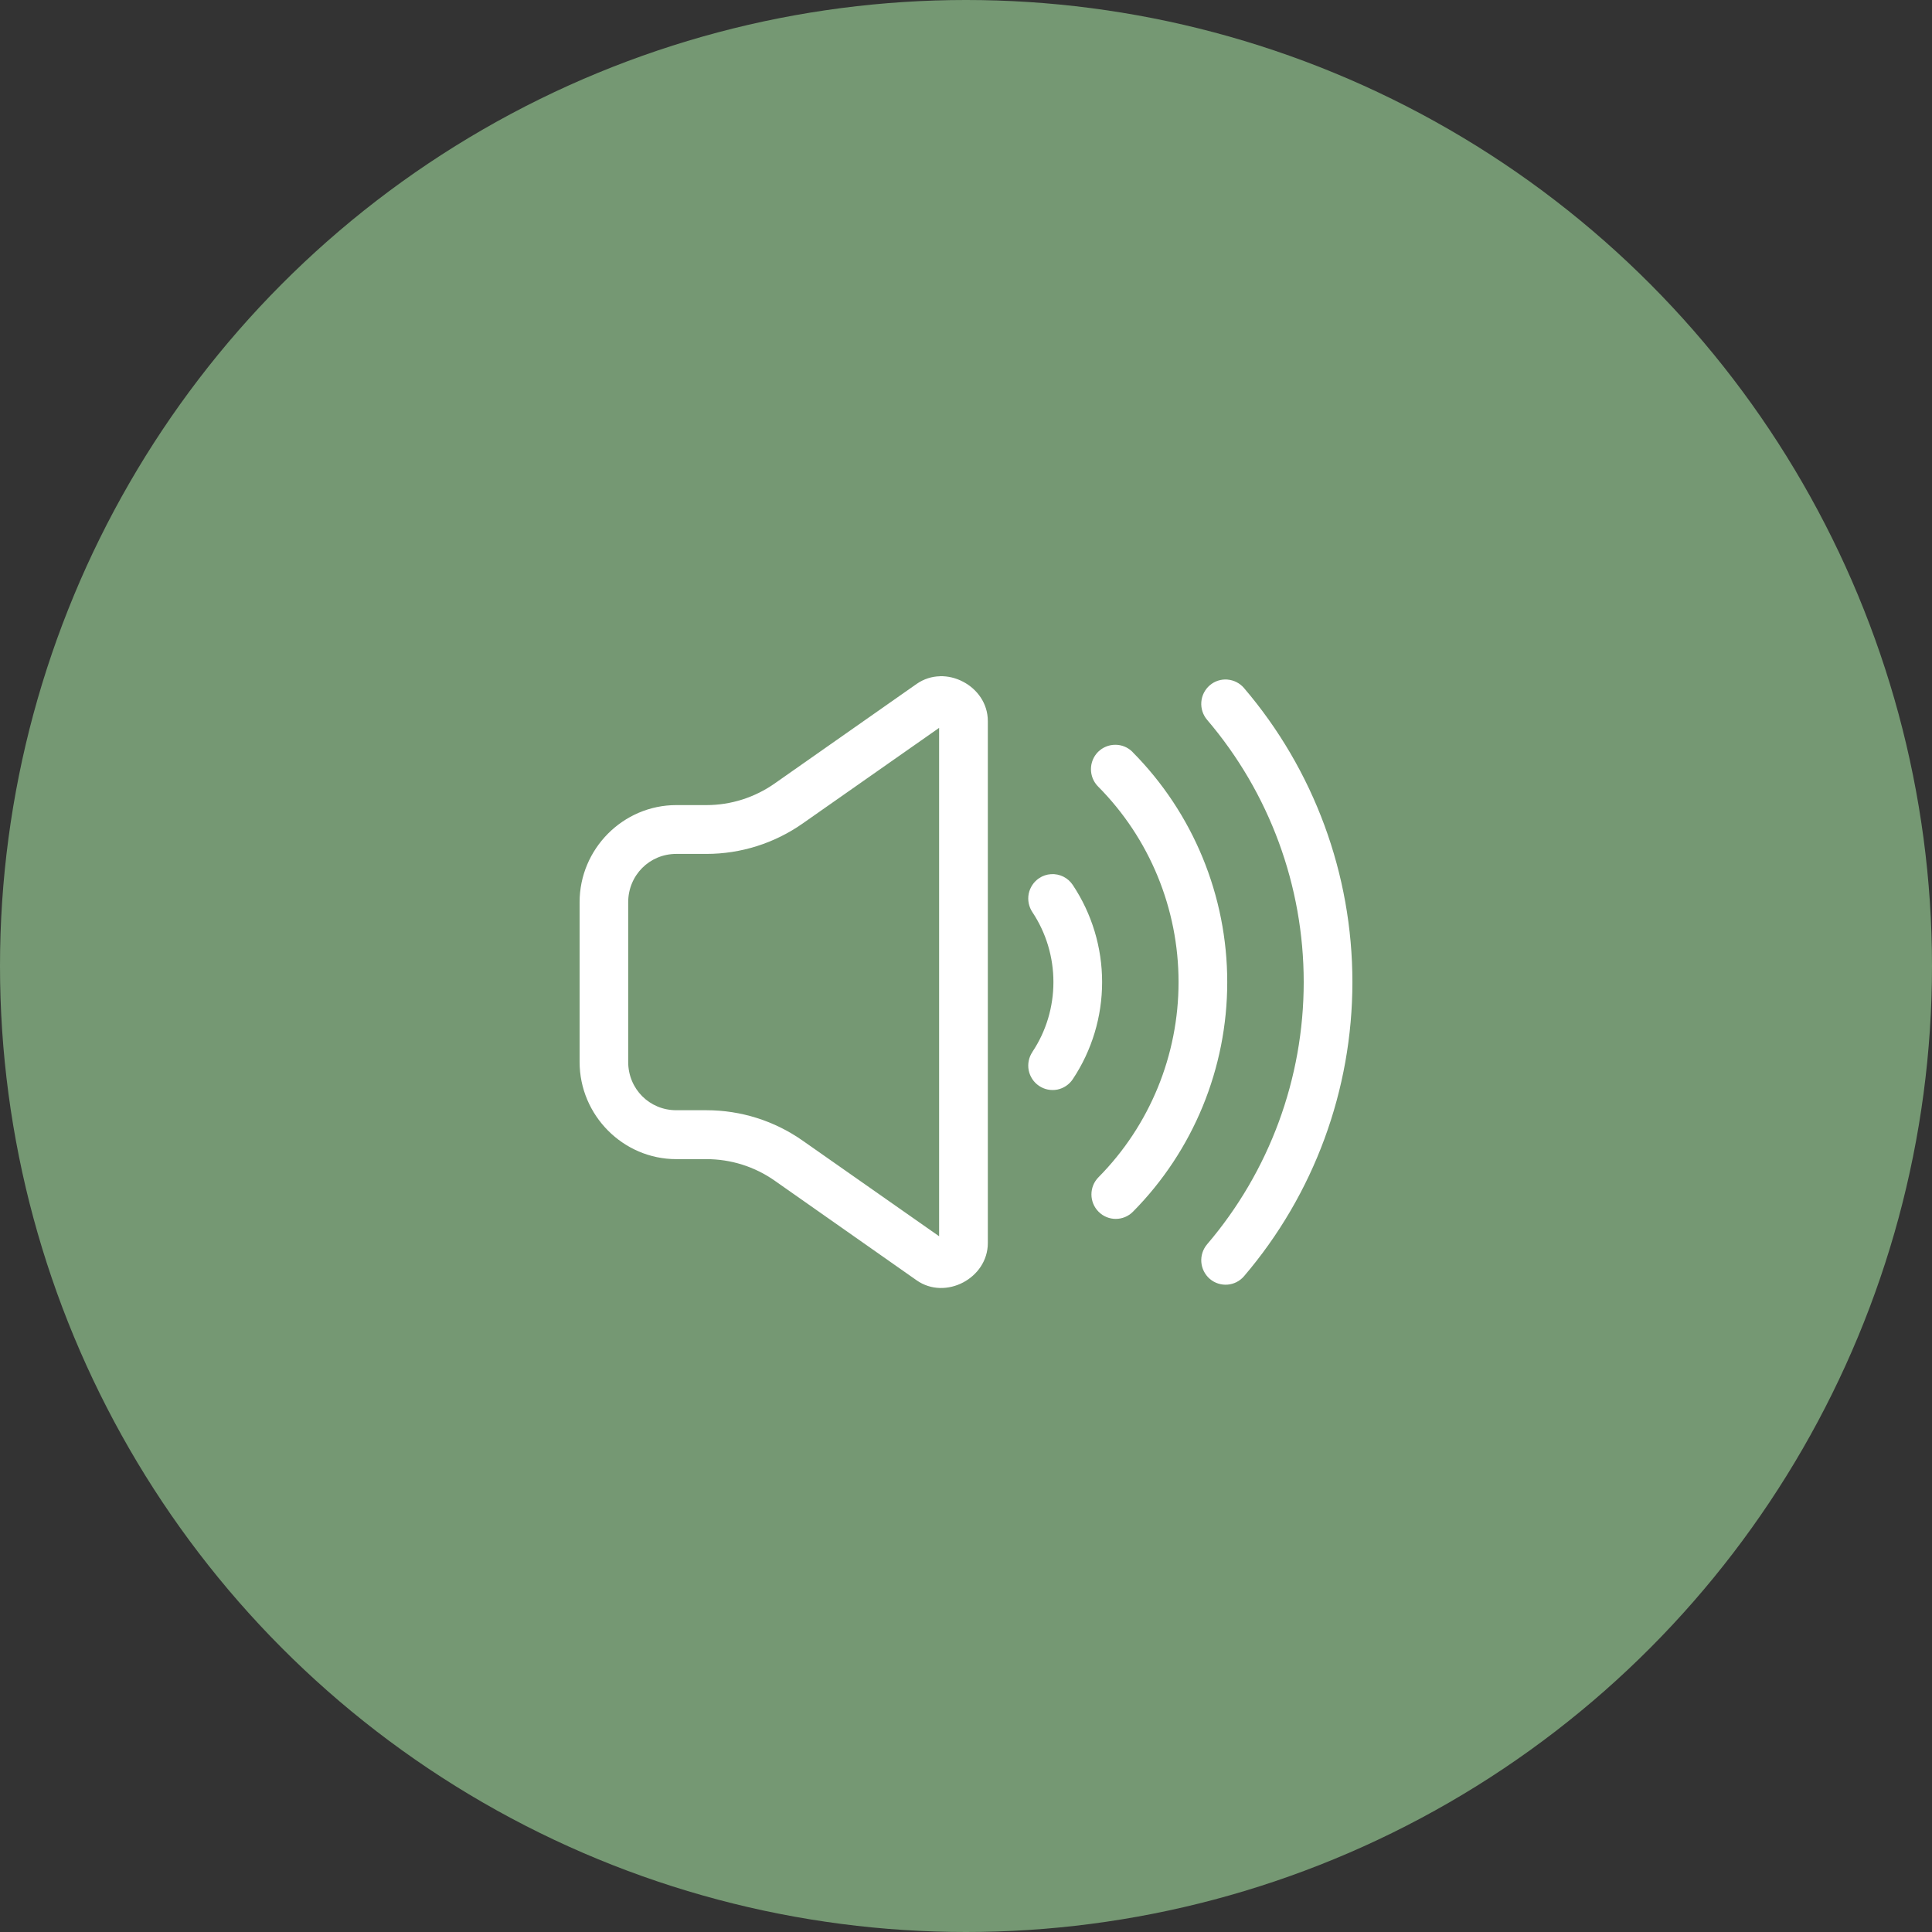
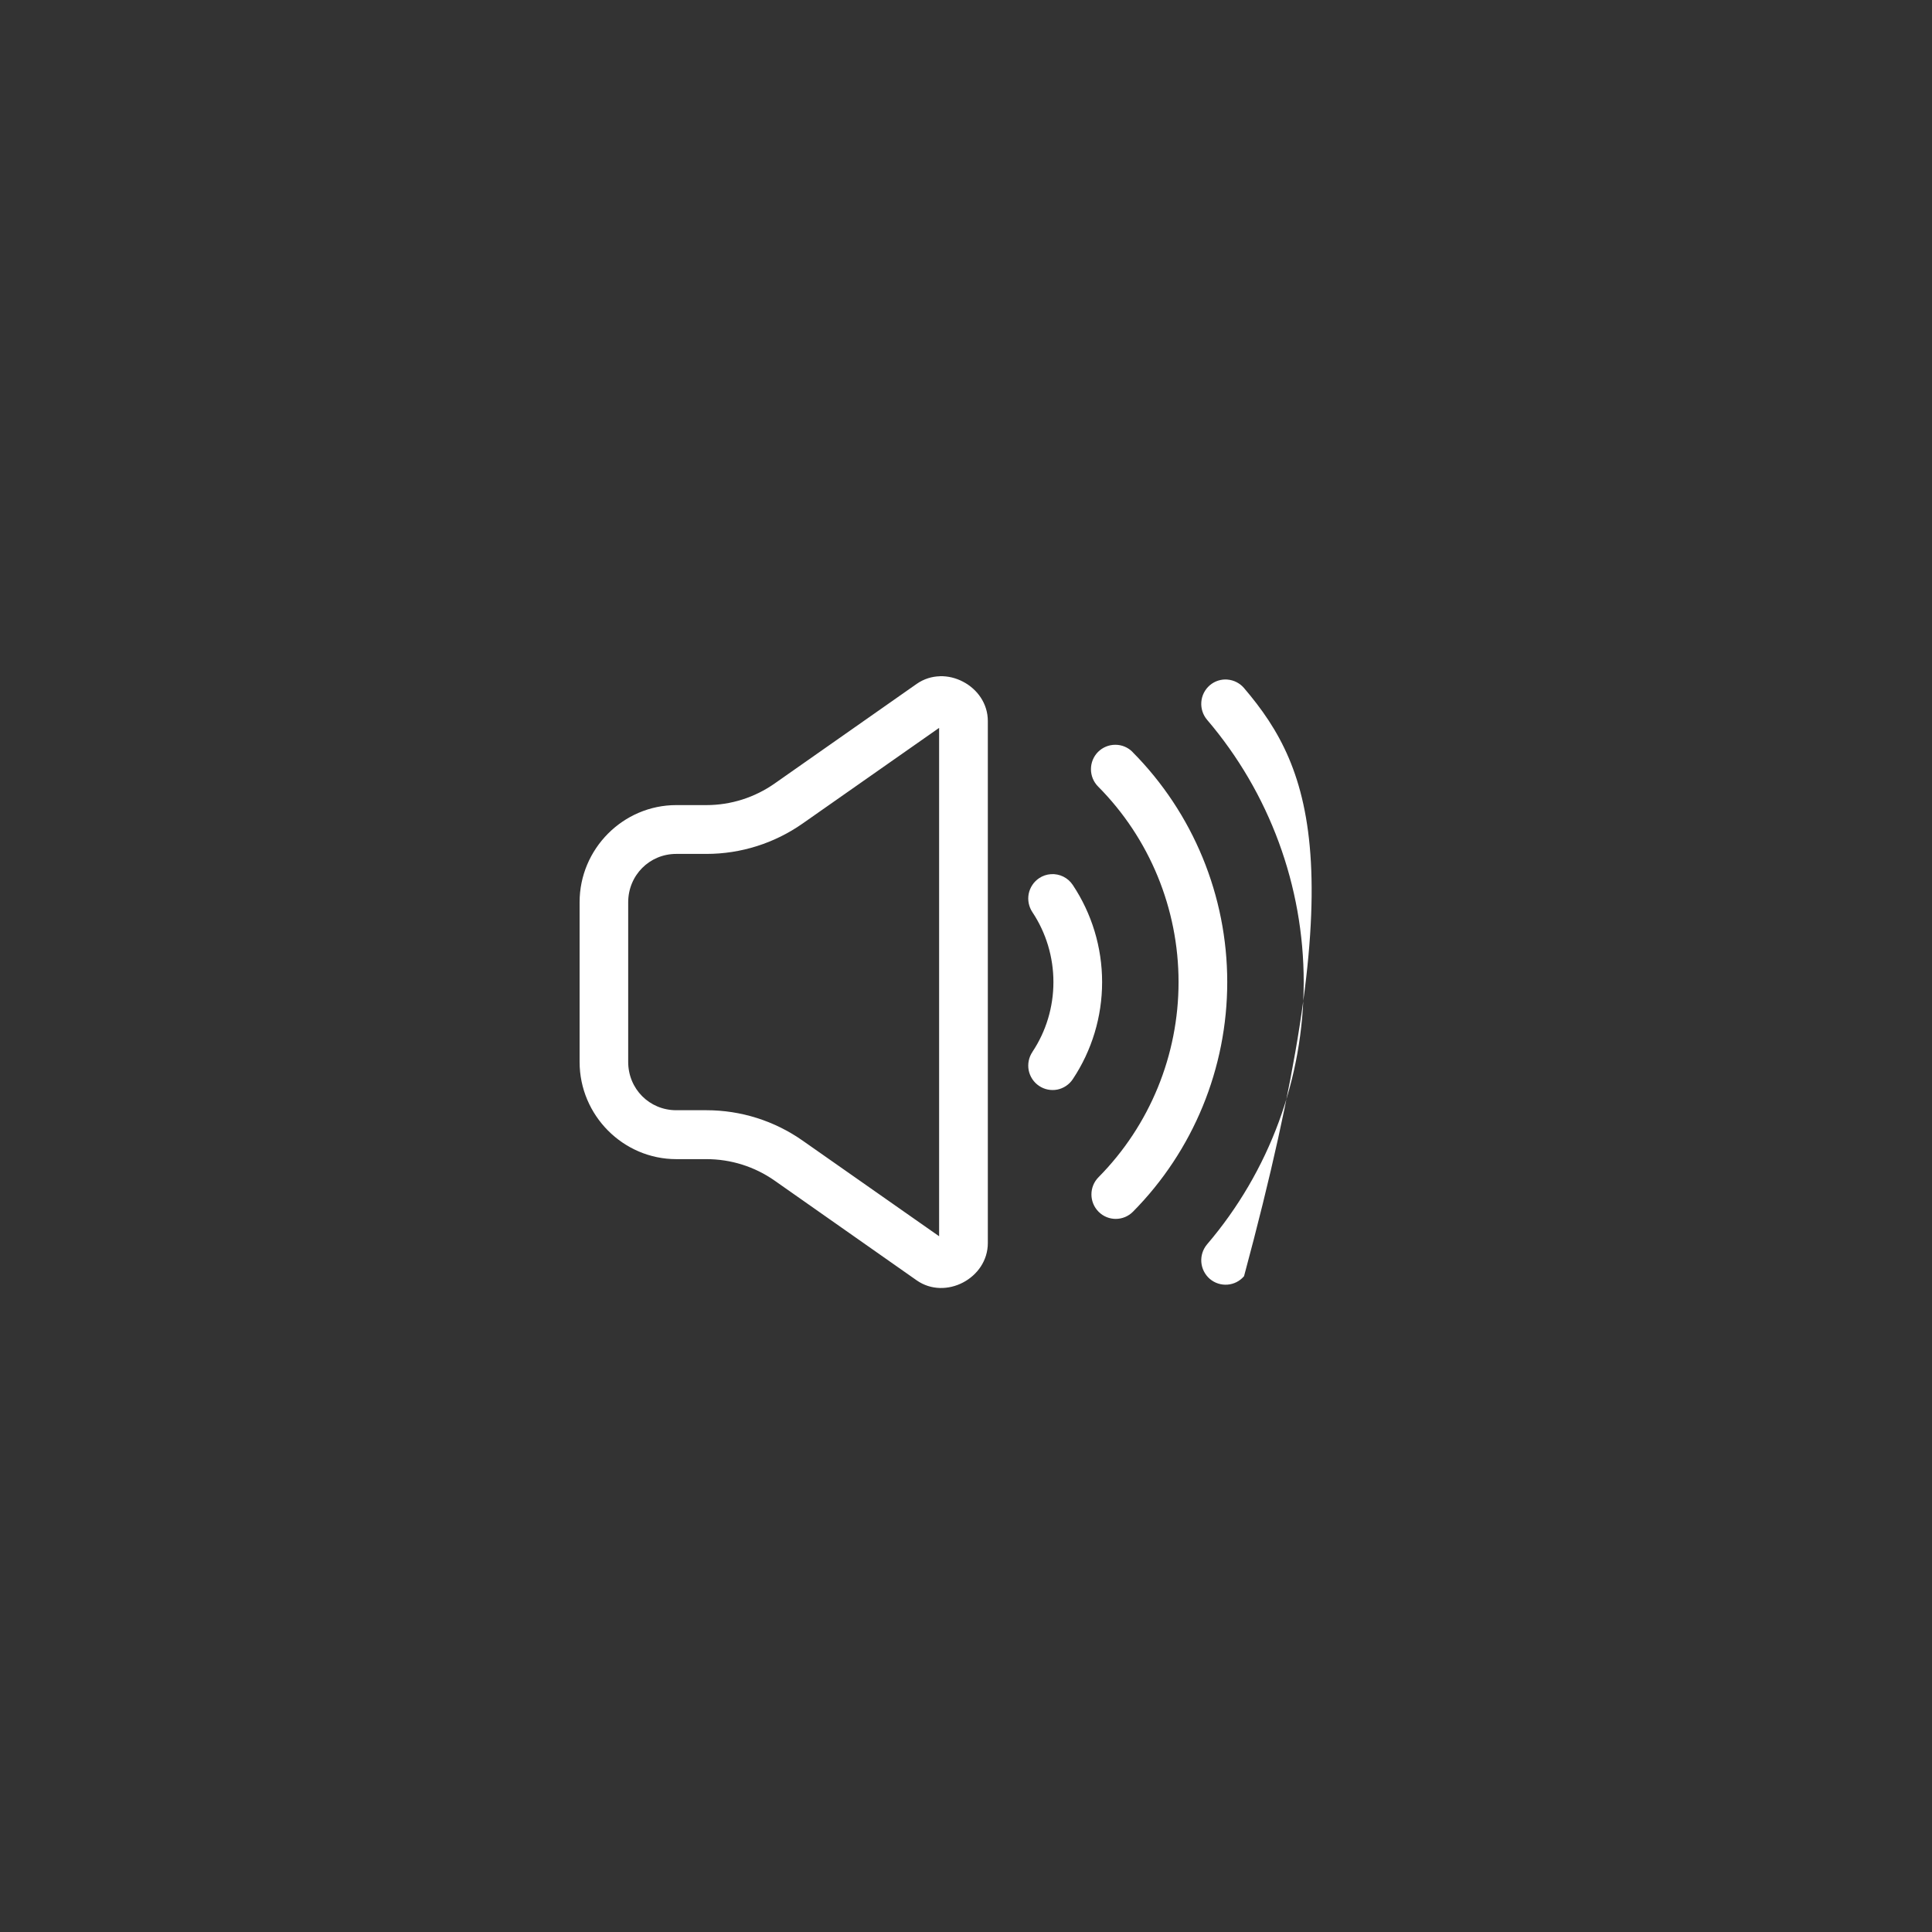
<svg xmlns="http://www.w3.org/2000/svg" width="60" height="60" viewBox="0 0 60 60" fill="none">
  <rect x="0" y="0" width="60" height="60" fill="#333333" stroke="none" />
-   <circle cx="30" cy="30" r="30" fill="#759873" />
-   <path d="M29.19 21.002C28.941 21.008 28.691 21.084 28.468 21.239L24.062 24.329C23.439 24.767 22.7 25.003 21.939 25.003H21.002C19.351 25.003 17.998 26.363 18 28.022V32.979C18 34.638 19.352 35.998 21.002 35.998H21.939C22.7 35.998 23.439 36.231 24.062 36.669L28.468 39.762C29.363 40.389 30.678 39.699 30.678 38.603V22.394C30.678 21.846 30.349 21.401 29.908 21.171C29.688 21.055 29.44 20.994 29.19 21V21.002ZM38.12 21.104C37.919 21.088 37.721 21.153 37.569 21.284C37.417 21.416 37.323 21.601 37.308 21.803C37.293 22.004 37.358 22.202 37.488 22.355C39.424 24.623 40.488 27.512 40.488 30.499C40.488 33.487 39.424 36.376 37.488 38.643C37.358 38.796 37.293 38.995 37.308 39.195C37.323 39.395 37.417 39.582 37.569 39.715C37.887 39.987 38.364 39.952 38.635 39.633C40.806 37.091 42 33.85 42 30.499C42 27.149 40.806 23.911 38.635 21.369C38.505 21.216 38.319 21.121 38.12 21.105V21.104ZM29.165 22.605V38.393L24.928 35.424C24.051 34.808 23.008 34.479 21.939 34.479H21.002C20.169 34.479 19.509 33.817 19.509 32.978V28.022C19.509 27.184 20.169 26.519 21.002 26.519H21.939C23.008 26.519 24.051 26.189 24.928 25.574L29.165 22.605ZM34.634 23.13C34.435 23.13 34.243 23.21 34.101 23.351C33.807 23.648 33.807 24.128 34.101 24.425C35.703 26.037 36.601 28.221 36.601 30.5C36.601 32.771 35.708 34.949 34.116 36.559C33.821 36.856 33.822 37.337 34.119 37.633C34.414 37.929 34.892 37.927 35.186 37.63C37.06 35.736 38.113 33.172 38.113 30.5C38.113 27.82 37.054 25.249 35.169 23.352L35.17 23.351C35.028 23.208 34.835 23.128 34.634 23.13ZM32.639 27.148C32.507 27.156 32.378 27.2 32.269 27.274C32.102 27.386 31.987 27.561 31.947 27.758C31.909 27.956 31.95 28.16 32.062 28.328C32.489 28.971 32.715 29.726 32.715 30.499C32.715 31.272 32.489 32.027 32.062 32.668V32.67C31.95 32.836 31.909 33.042 31.947 33.24C31.987 33.437 32.102 33.612 32.269 33.723C32.436 33.836 32.639 33.876 32.836 33.838C33.032 33.798 33.206 33.682 33.317 33.514C33.911 32.622 34.227 31.573 34.227 30.5C34.227 29.427 33.911 28.378 33.317 27.485C33.168 27.258 32.908 27.13 32.639 27.148Z" fill="white" />
+   <path d="M29.19 21.002C28.941 21.008 28.691 21.084 28.468 21.239L24.062 24.329C23.439 24.767 22.7 25.003 21.939 25.003H21.002C19.351 25.003 17.998 26.363 18 28.022V32.979C18 34.638 19.352 35.998 21.002 35.998H21.939C22.7 35.998 23.439 36.231 24.062 36.669L28.468 39.762C29.363 40.389 30.678 39.699 30.678 38.603V22.394C30.678 21.846 30.349 21.401 29.908 21.171C29.688 21.055 29.44 20.994 29.19 21V21.002ZM38.12 21.104C37.919 21.088 37.721 21.153 37.569 21.284C37.417 21.416 37.323 21.601 37.308 21.803C37.293 22.004 37.358 22.202 37.488 22.355C39.424 24.623 40.488 27.512 40.488 30.499C40.488 33.487 39.424 36.376 37.488 38.643C37.358 38.796 37.293 38.995 37.308 39.195C37.323 39.395 37.417 39.582 37.569 39.715C37.887 39.987 38.364 39.952 38.635 39.633C42 27.149 40.806 23.911 38.635 21.369C38.505 21.216 38.319 21.121 38.12 21.105V21.104ZM29.165 22.605V38.393L24.928 35.424C24.051 34.808 23.008 34.479 21.939 34.479H21.002C20.169 34.479 19.509 33.817 19.509 32.978V28.022C19.509 27.184 20.169 26.519 21.002 26.519H21.939C23.008 26.519 24.051 26.189 24.928 25.574L29.165 22.605ZM34.634 23.13C34.435 23.13 34.243 23.21 34.101 23.351C33.807 23.648 33.807 24.128 34.101 24.425C35.703 26.037 36.601 28.221 36.601 30.5C36.601 32.771 35.708 34.949 34.116 36.559C33.821 36.856 33.822 37.337 34.119 37.633C34.414 37.929 34.892 37.927 35.186 37.63C37.06 35.736 38.113 33.172 38.113 30.5C38.113 27.82 37.054 25.249 35.169 23.352L35.17 23.351C35.028 23.208 34.835 23.128 34.634 23.13ZM32.639 27.148C32.507 27.156 32.378 27.2 32.269 27.274C32.102 27.386 31.987 27.561 31.947 27.758C31.909 27.956 31.95 28.16 32.062 28.328C32.489 28.971 32.715 29.726 32.715 30.499C32.715 31.272 32.489 32.027 32.062 32.668V32.67C31.95 32.836 31.909 33.042 31.947 33.24C31.987 33.437 32.102 33.612 32.269 33.723C32.436 33.836 32.639 33.876 32.836 33.838C33.032 33.798 33.206 33.682 33.317 33.514C33.911 32.622 34.227 31.573 34.227 30.5C34.227 29.427 33.911 28.378 33.317 27.485C33.168 27.258 32.908 27.13 32.639 27.148Z" fill="white" />
</svg>